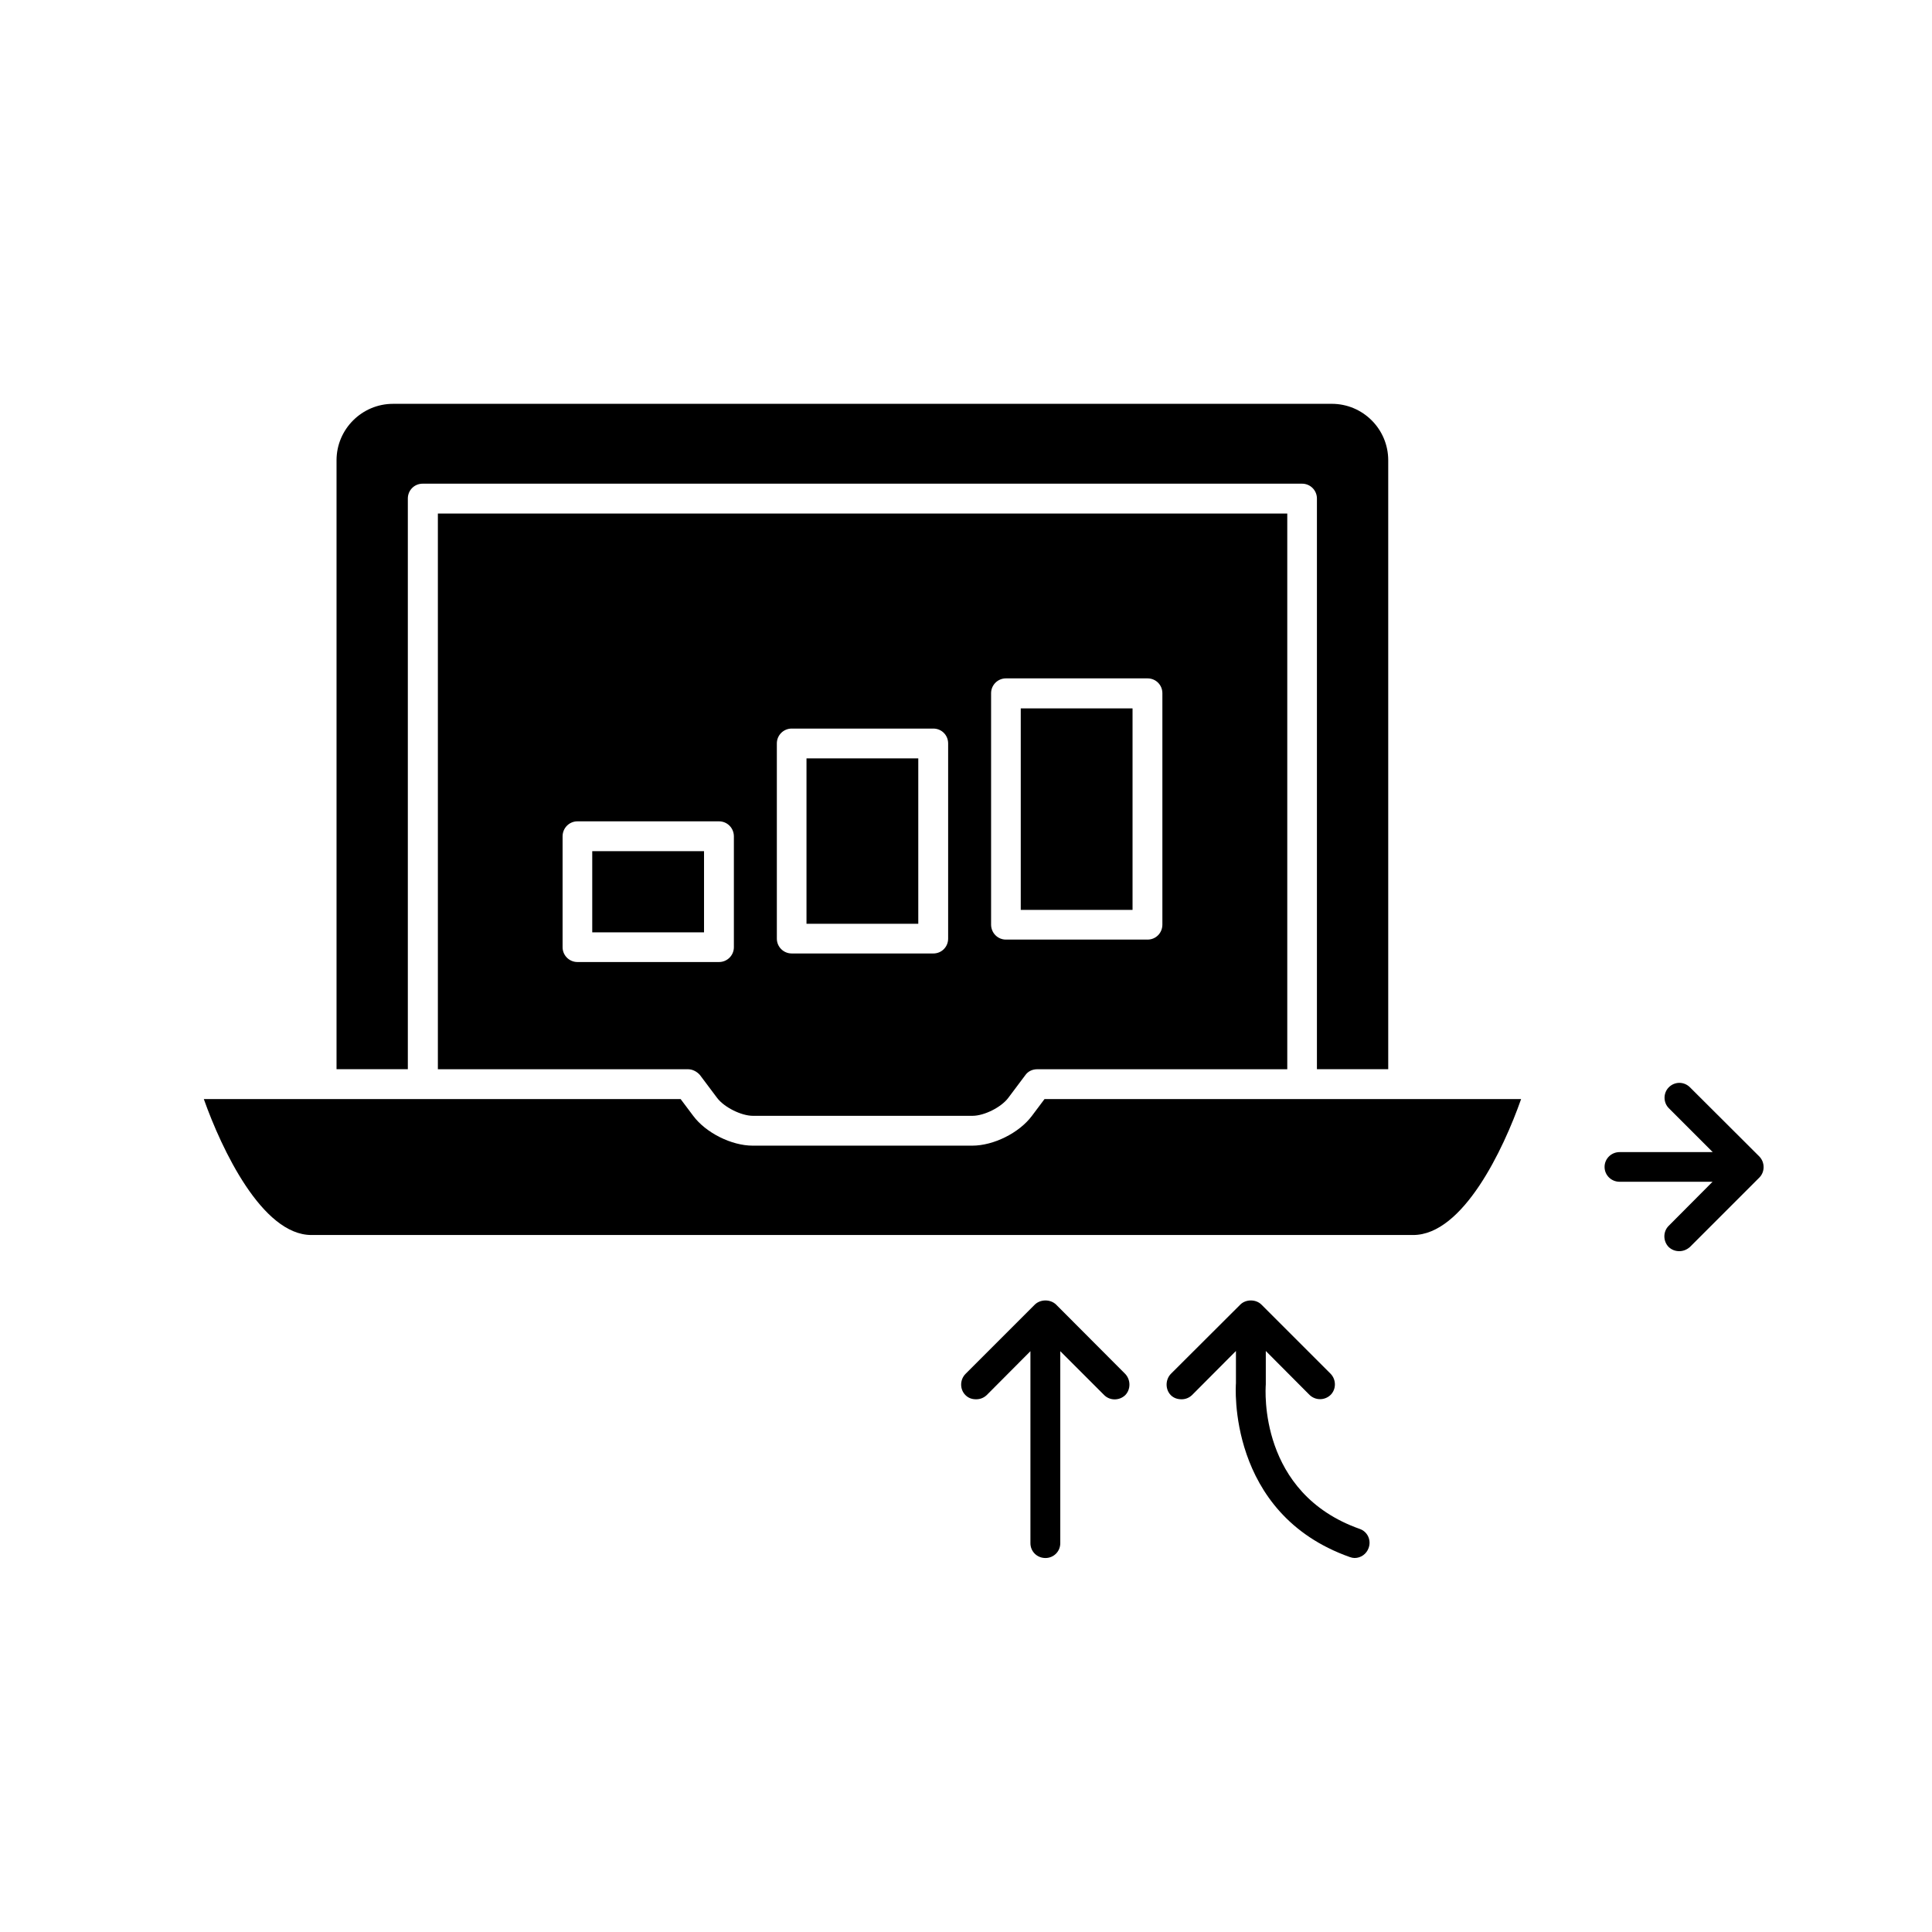
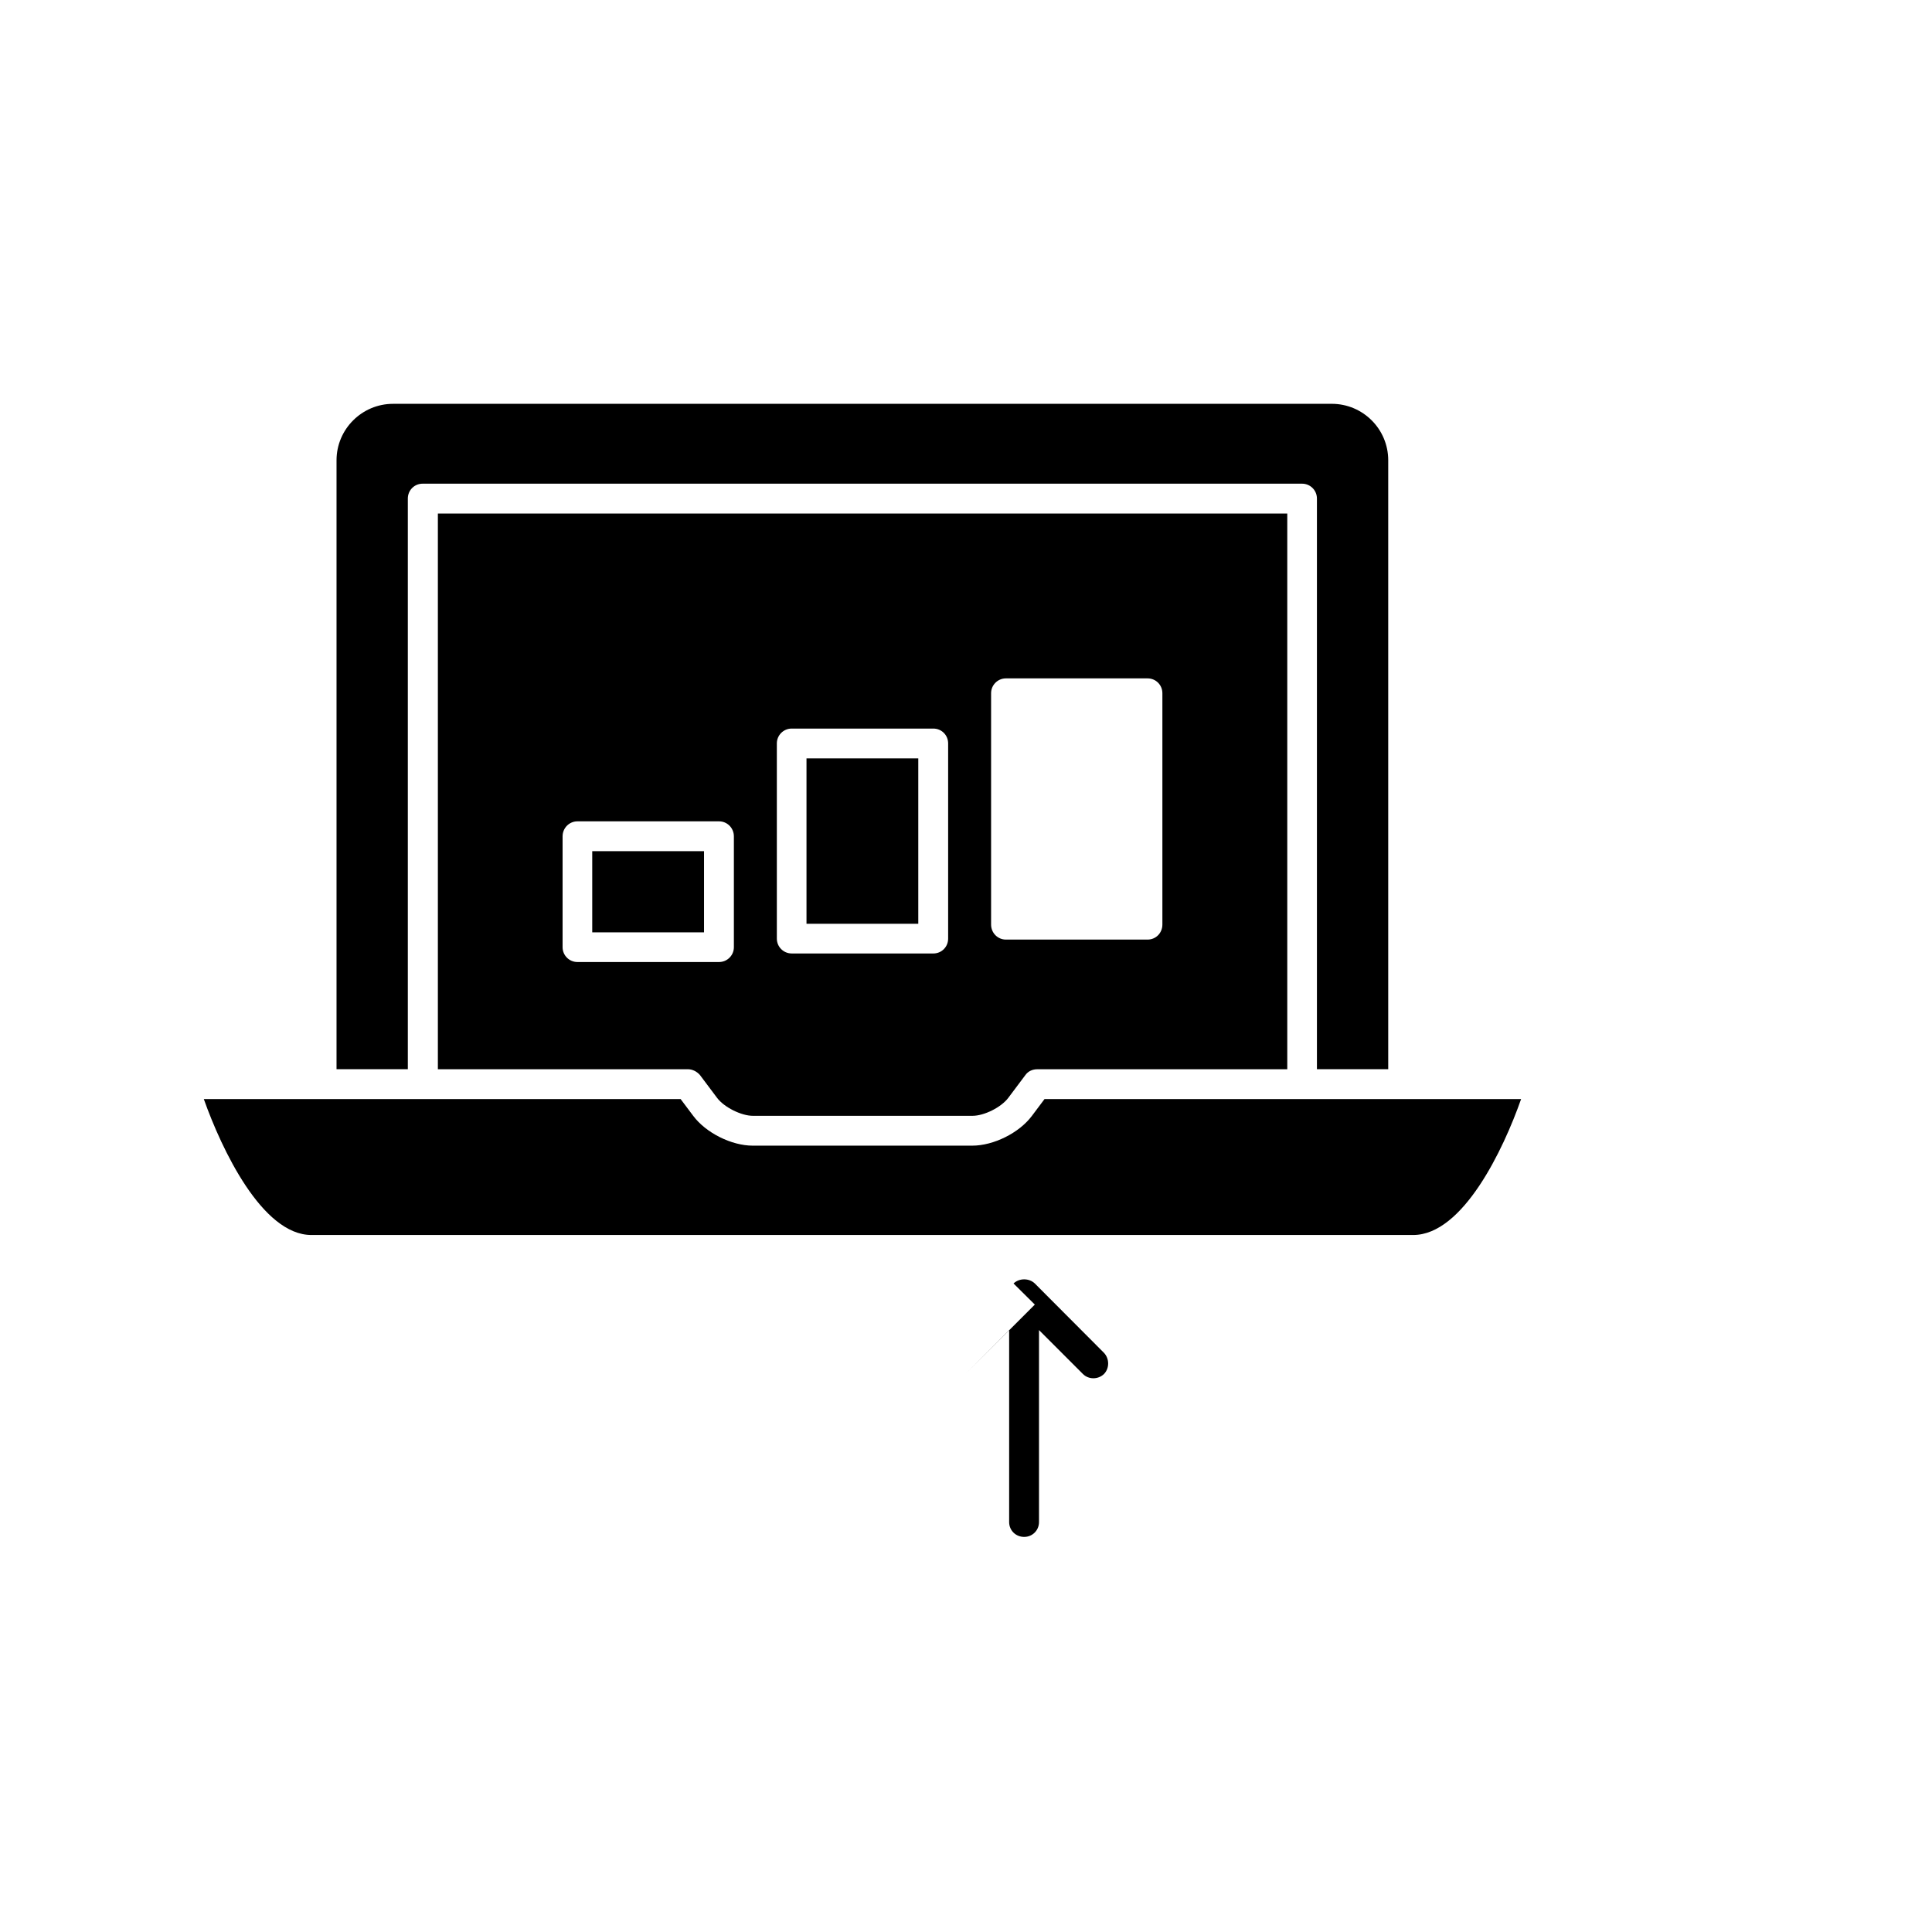
<svg xmlns="http://www.w3.org/2000/svg" fill="#000000" width="800px" height="800px" version="1.1" viewBox="144 144 512 512">
  <g>
    <path d="m326.34 427.36c1.16 0 2.367 0.605 3.176 1.562l4.535 6.047c1.863 2.469 6.398 4.734 9.473 4.734h58.191c3.125 0 7.609-2.266 9.473-4.734l4.535-6.047c0.707-1.008 1.863-1.562 3.176-1.562h66.242v-147.26h-225.1v147.26zm80.309-99.652c0-2.168 1.762-3.93 3.93-3.93h37.535c2.215 0 3.93 1.762 3.93 3.93v61.312c0 2.215-1.715 3.981-3.93 3.981h-37.535c-2.168 0-3.93-1.762-3.93-3.981zm-56.777 13.301c0-2.168 1.762-3.93 3.93-3.93h37.535c2.215 0 3.93 1.762 3.93 3.93v51.742c0 2.168-1.715 3.93-3.93 3.93l-37.535-0.004c-2.168 0-3.93-1.762-3.93-3.93zm-56.781 24.637c0-2.215 1.762-3.981 3.93-3.981h37.535c2.168 0 3.93 1.762 3.93 3.981v29.371c0 2.168-1.762 3.93-3.93 3.93h-37.535c-2.168 0-3.93-1.762-3.93-3.93z" />
    <path d="m357.73 344.98h29.625v43.832h-29.625z" />
    <path d="m300.95 369.57h29.625v21.512h-29.625z" />
    <path d="m417.48 439.7c-3.375 4.535-10.176 7.91-15.82 7.91h-58.188c-5.594 0-12.395-3.375-15.77-7.91l-3.328-4.434h-126.36c4.734 13.352 15.469 36.023 28.516 36.023h291.96c13.199 0 23.93-22.672 28.617-36.023h-126.3z" />
-     <path d="m414.51 331.73h29.625v53.402h-29.625z" />
    <path d="m252.08 276.11c0-2.168 1.715-3.93 3.93-3.93h233.06c2.168 0 3.93 1.762 3.93 3.93v151.24h18.895v-161.37c0-8.262-6.699-14.965-14.965-14.965l-248.78 0.004c-8.211 0-14.965 6.699-14.965 14.965v161.37h18.895z" />
-     <path d="m418.24 489.73-18.391 18.391c-1.512 1.562-1.512 4.082 0 5.594 0.805 0.805 1.762 1.109 2.82 1.109 1.059 0 2.016-0.352 2.82-1.109l11.586-11.637v50.883c0 2.215 1.762 3.93 3.981 3.93 2.168 0 3.93-1.715 3.93-3.93v-50.883l11.637 11.637c1.512 1.512 4.031 1.512 5.594 0 1.461-1.512 1.461-4.031 0-5.594l-18.336-18.391c-1.512-1.461-4.133-1.461-5.641 0z" />
-     <path d="m479.45 510.89v-8.867l11.586 11.637c1.562 1.512 4.031 1.512 5.594 0 1.512-1.512 1.512-4.031 0-5.594l-18.34-18.336c-1.461-1.461-4.133-1.461-5.594 0l-18.438 18.391c-1.461 1.562-1.461 4.082 0 5.594 0.805 0.805 1.812 1.109 2.871 1.109 1.008 0 1.965-0.352 2.769-1.109l11.641-11.691v8.566c-0.051 0.352-2.469 34.508 30.18 46.047 0.402 0.152 0.906 0.25 1.258 0.25 1.664 0 3.176-1.059 3.727-2.672 0.754-2.066-0.301-4.332-2.367-5.039-26.801-9.469-24.988-36.824-24.887-38.285z" />
-     <path d="m591.85 432.14c-1.562-1.562-4.031-1.562-5.594 0-1.512 1.512-1.512 4.031 0 5.543l11.637 11.637h-24.684c-2.215 0-3.981 1.762-3.981 3.93s1.762 3.93 3.981 3.93h24.637l-11.637 11.691c-1.512 1.512-1.512 4.031 0 5.594 0.805 0.754 1.762 1.109 2.82 1.109s2.016-0.402 2.82-1.109l18.391-18.391c1.512-1.512 1.512-4.031 0-5.594z" />
+     <path d="m418.24 489.73-18.391 18.391l11.586-11.637v50.883c0 2.215 1.762 3.93 3.981 3.93 2.168 0 3.93-1.715 3.93-3.93v-50.883l11.637 11.637c1.512 1.512 4.031 1.512 5.594 0 1.461-1.512 1.461-4.031 0-5.594l-18.336-18.391c-1.512-1.461-4.133-1.461-5.641 0z" />
  </g>
</svg>